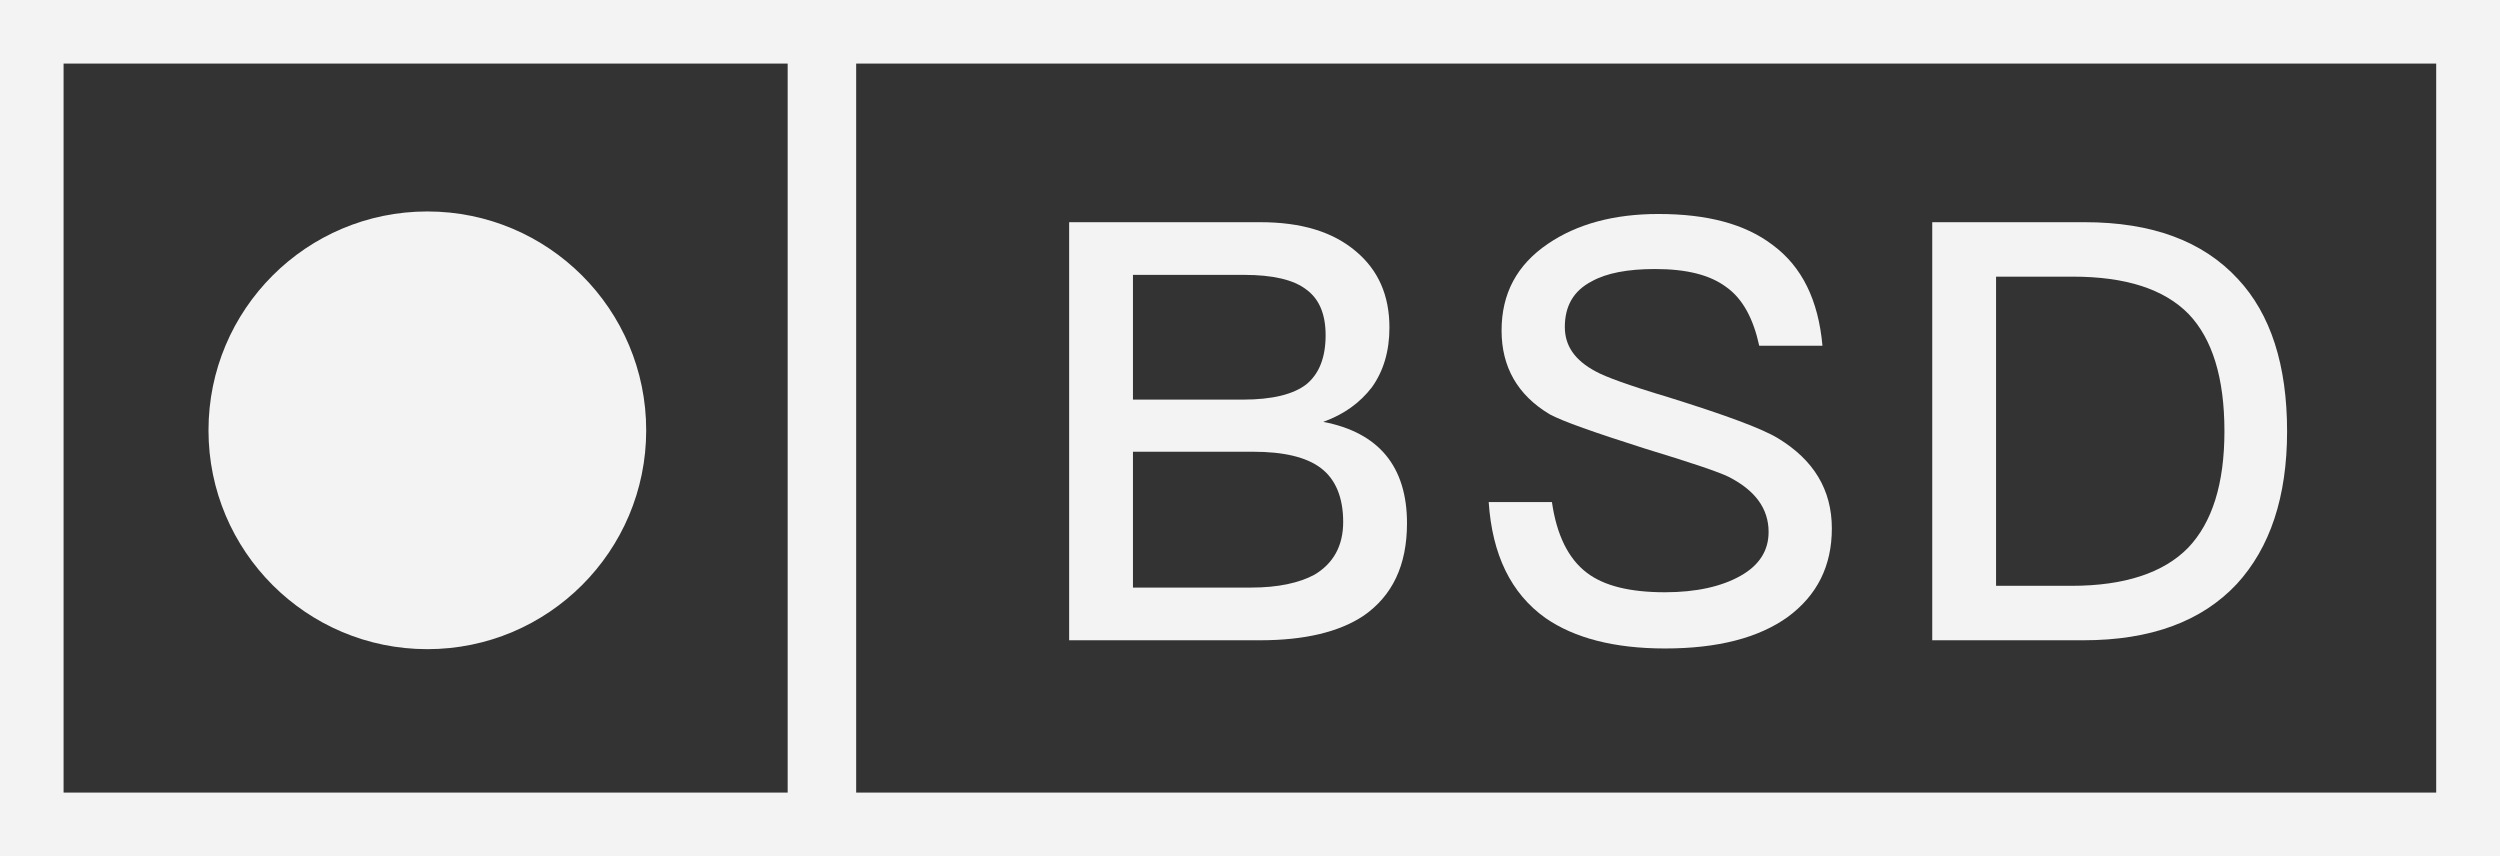
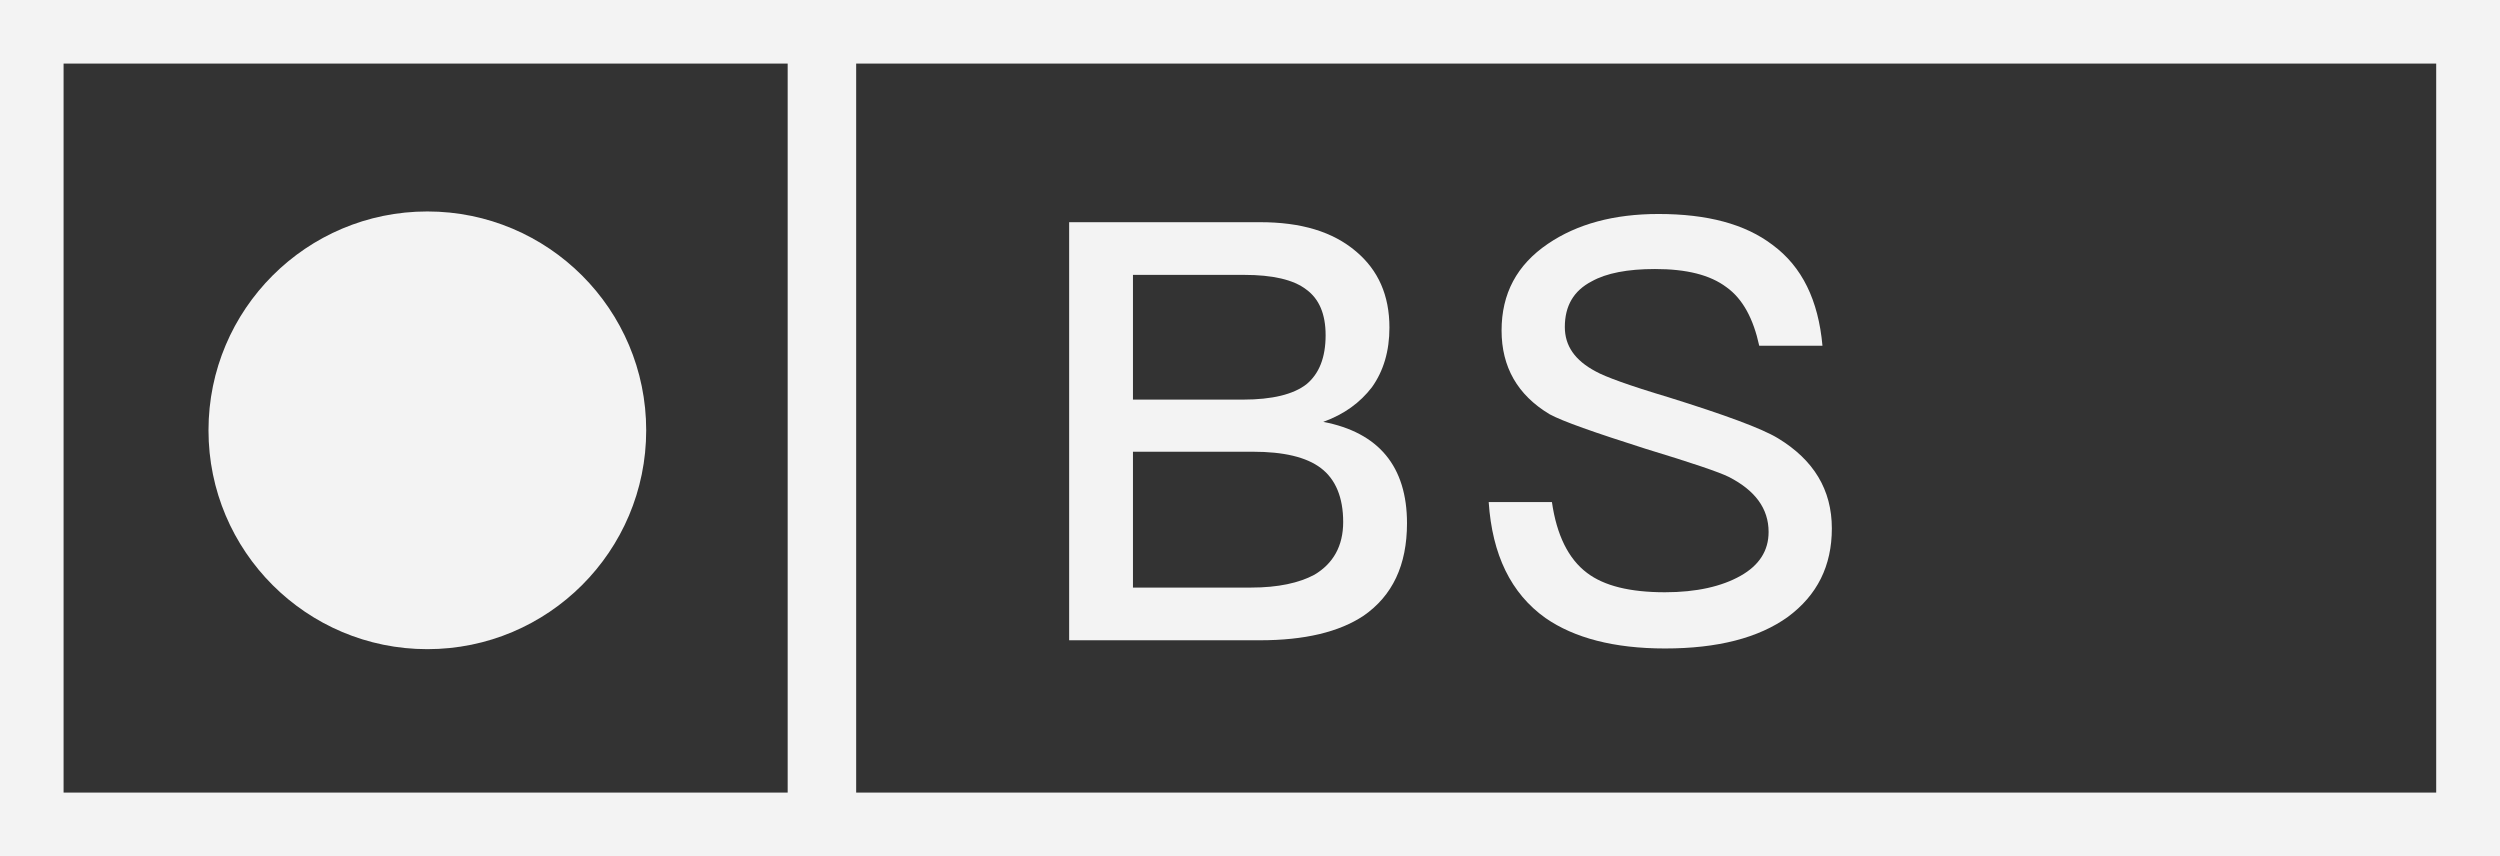
<svg xmlns="http://www.w3.org/2000/svg" width="146" height="50" viewBox="0 0 146 50" fill="none">
  <rect x="0" y="0" width="146" height="50" fill="#333333" stroke="none" />
  <circle cx="24.957" cy="25.13" r="12.781" fill="#F3F3F3" />
-   <path d="M112.843 12.976H121.734C125.667 12.976 128.642 14.07 130.694 16.293C132.609 18.344 133.566 21.32 133.566 25.184C133.566 29.014 132.574 31.989 130.625 34.109C128.573 36.298 125.598 37.392 121.666 37.392H112.843V12.976ZM116.57 16.156V34.212H120.982C124.059 34.212 126.351 33.459 127.787 31.989C129.189 30.518 129.907 28.262 129.907 25.184C129.907 22.038 129.189 19.781 127.821 18.344C126.385 16.874 124.128 16.156 121.05 16.156H116.57Z" fill="#F3F3F3" />
  <path d="M96.857 12.497C99.696 12.497 101.918 13.078 103.526 14.309C105.236 15.574 106.193 17.524 106.432 20.191H102.739C102.397 18.618 101.782 17.455 100.824 16.771C99.867 16.053 98.499 15.711 96.652 15.711C95.045 15.711 93.814 15.951 92.959 16.429C91.899 16.977 91.386 17.866 91.386 19.097C91.386 20.191 91.967 21.046 93.198 21.696C93.745 22.003 95.147 22.516 97.439 23.2C100.722 24.226 102.876 25.013 103.833 25.594C105.919 26.859 106.98 28.603 106.98 30.86C106.98 33.049 106.125 34.759 104.415 36.024C102.705 37.255 100.311 37.871 97.234 37.871C94.258 37.871 91.933 37.255 90.257 36.093C88.24 34.656 87.145 32.399 86.94 29.322H90.633C90.907 31.237 91.591 32.639 92.685 33.459C93.677 34.212 95.182 34.588 97.234 34.588C99.08 34.588 100.551 34.246 101.645 33.63C102.739 33.015 103.286 32.16 103.286 31.066C103.286 29.698 102.5 28.638 100.961 27.851C100.414 27.578 98.806 27.03 96.105 26.21C93.096 25.252 91.249 24.602 90.497 24.192C88.616 23.064 87.692 21.422 87.692 19.302C87.692 17.148 88.582 15.472 90.394 14.241C92.104 13.078 94.258 12.497 96.857 12.497Z" fill="#F3F3F3" />
  <path d="M62.438 12.976H73.586C75.98 12.976 77.826 13.523 79.194 14.685C80.493 15.78 81.143 17.25 81.143 19.131C81.143 20.499 80.801 21.662 80.117 22.619C79.433 23.508 78.51 24.192 77.279 24.637C78.886 24.944 80.117 25.594 80.938 26.586C81.759 27.578 82.169 28.911 82.169 30.553C82.169 33.015 81.314 34.793 79.638 35.956C78.202 36.913 76.185 37.392 73.586 37.392H62.438V12.976ZM66.165 16.053V23.337H72.594C74.304 23.337 75.535 23.029 76.287 22.448C77.04 21.832 77.416 20.875 77.416 19.576C77.416 18.344 77.04 17.455 76.287 16.908C75.535 16.327 74.304 16.053 72.662 16.053H66.165ZM66.165 26.381V34.314H73.073C74.646 34.314 75.877 34.041 76.766 33.562C77.86 32.912 78.442 31.886 78.442 30.484C78.442 29.048 77.997 27.988 77.142 27.338C76.287 26.688 74.954 26.381 73.175 26.381H66.165Z" fill="#F3F3F3" />
  <path fill-rule="evenodd" clip-rule="evenodd" d="M46.287 3.713H3.713V46.287H46.287V3.713ZM0 0V50H50V0H0Z" fill="#F3F3F3" />
  <path fill-rule="evenodd" clip-rule="evenodd" d="M142.274 3.713H49.726V46.287H142.274V3.713ZM46 0V50H146V0H46Z" fill="#F3F3F3" />
</svg>